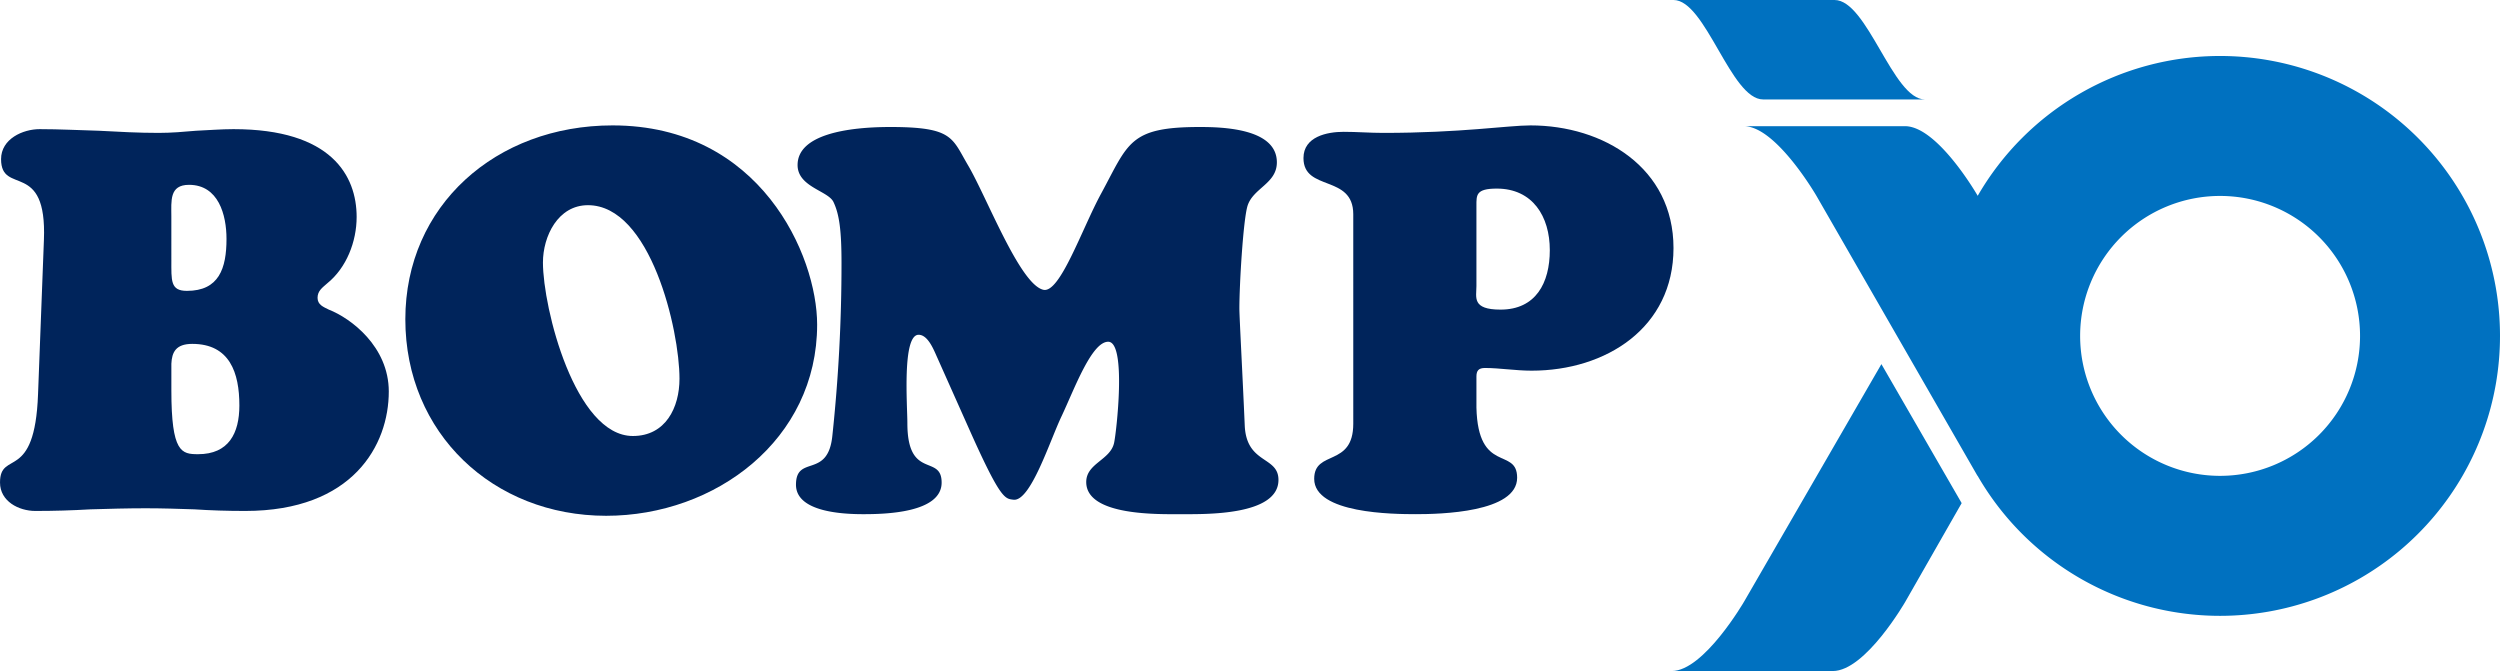
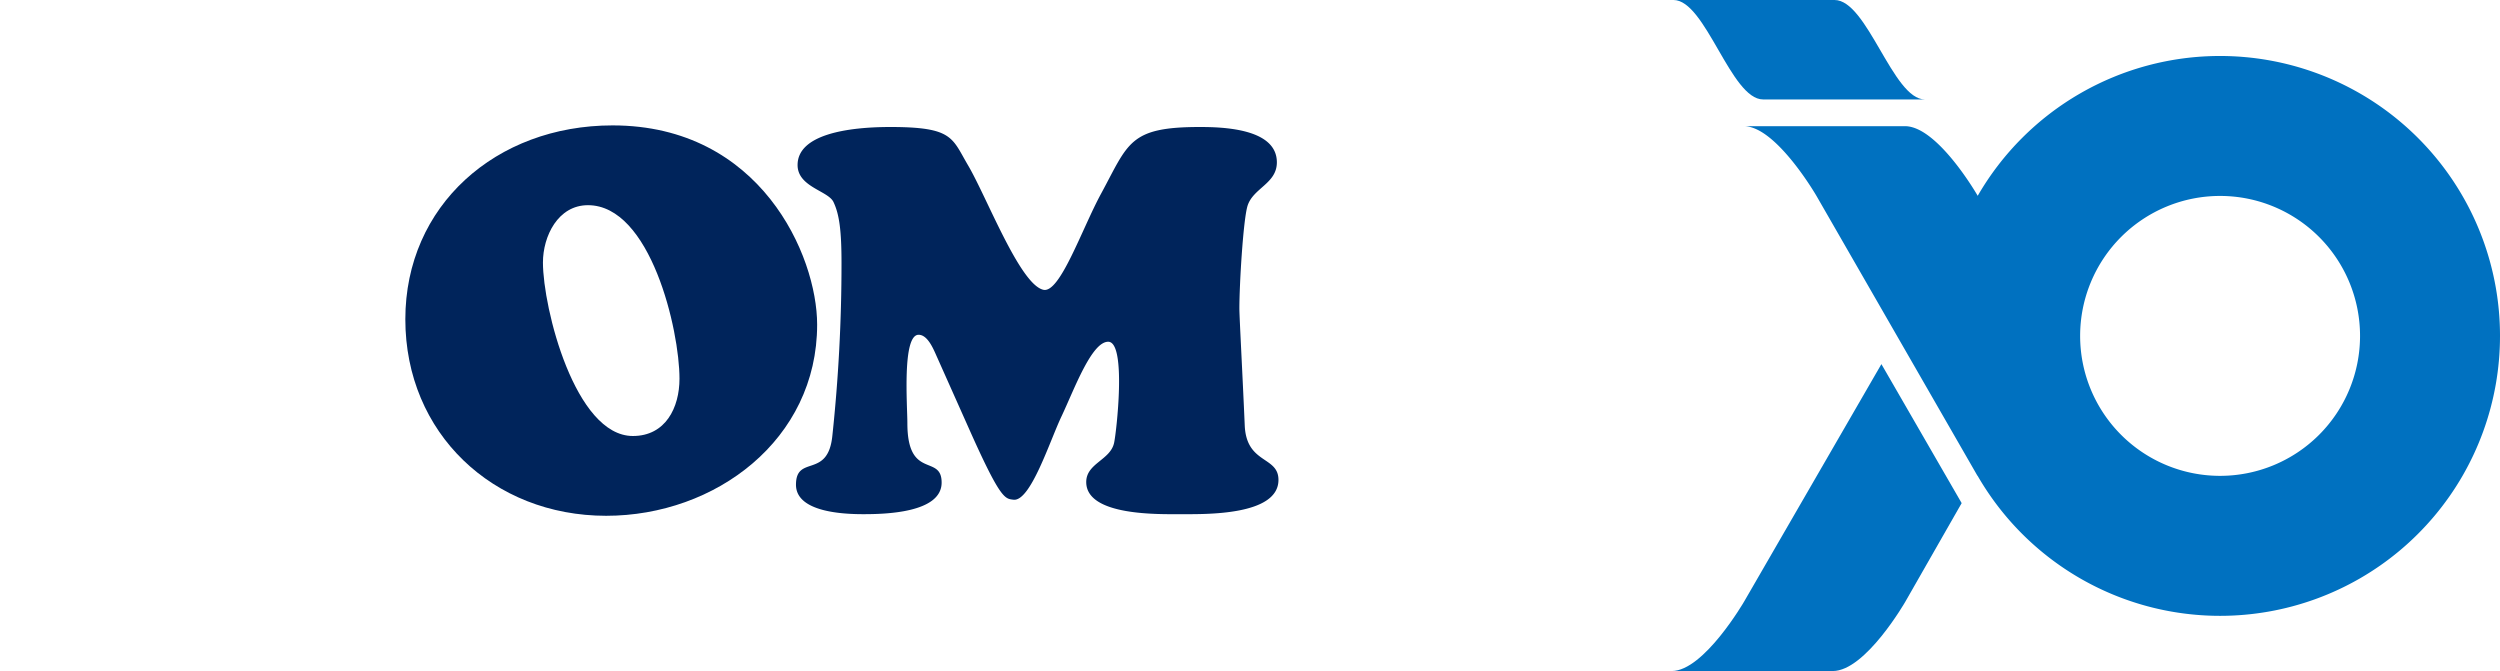
<svg xmlns="http://www.w3.org/2000/svg" id="Camada_1" data-name="Camada 1" viewBox="0 0 650.075 174.489">
  <defs>
    <style>
      .cls-1 {
        fill: #00245b;
      }

      .cls-2 {
        fill: #0071c0;
      }
    </style>
  </defs>
  <title>fa0b7332-b97d-4a68-b032-2b80821edee9</title>
  <g>
-     <path class="cls-1" d="M85.08,73.686c-1.253,1.114-2.506,1.948-2.506,3.757s1.531,2.37,2.923,3.066c5.71,2.227,15.6,9.607,15.6,21.3,0,13.924-9.329,31.053-37.316,31.053-4.735,0-9.053-.141-13.23-0.418-4.177-.139-8.353-0.278-12.67-0.278-4.734,0-9.608.14-14.342,0.278-4.735.277-9.47,0.418-14.343,0.418-4.316,0-9.191-2.508-9.191-7.381,0-8.633,9.052.139,9.888-22.975L11.419,62.4C12.254,41.381.278,50.989,0.278,41.381c0-5.291,5.71-7.8,10.026-7.8,5.152,0,10.3.279,15.456,0.418,5.153,0.277,10.3.557,15.457,0.557,3.343,0,6.545-.279,9.746-0.557,3.2-.139,6.546-0.418,9.749-0.418,25.481,0,32.025,12.114,32.025,22.836C92.738,62.822,90.093,69.645,85.08,73.686ZM44.561,67.558c0,5.433-.279,8.076,4.037,8.076,8.355,0,10.3-5.85,10.3-13.508,0-6.266-2.088-14.065-9.747-14.065-5.152,0-4.594,4.18-4.594,8.218V67.558Zm0,33.974c0,16.154,2.643,16.573,6.961,16.573,7.937,0,10.722-5.43,10.722-12.671,0-8.493-2.5-16.013-12.253-16.013-4.316,0-5.291,2.226-5.43,5.15v6.96Z" />
    <path class="cls-1" d="M105.4,83.015c0-29.521,23.531-50.407,53.887-50.407,38.435,0,53.194,33.837,53.194,51.8,0,29.939-26.458,49.713-54.864,49.713C128.232,134.118,105.4,112.675,105.4,83.015Zm47.482-29.66c-7.8,0-11.7,8.076-11.7,14.9,0,11.839,8.356,45.117,23.393,45.117,8.494,0,12.114-7.381,12.114-14.9C176.689,85.8,169.171,53.354,152.879,53.354Z" />
-     <path class="cls-1" d="M243.741,93.038c-0.834-1.809-2.367-5.986-4.875-5.986-4.314,0-2.922,18.382-2.922,22.976,0,14.9,8.909,7.938,8.909,15.456,0,7.937-14.9,8.217-20.332,8.217-4.869,0-17.542-.418-17.542-7.659,0-7.937,8.354-1.394,9.467-12.811a421.64,421.64,0,0,0,2.372-44.837c0-8.355-.558-12.672-2.094-15.875-1.391-2.923-9.329-3.9-9.329-9.607,0-7.936,12.953-9.888,24.089-9.888,16.294,0,16.017,2.787,20.193,9.888,4.873,8.217,13.507,31.053,19.633,32.445,4.317,0.973,10.026-15.875,15.04-25.064,7.1-13.09,7.24-17.269,25.621-17.269,6.126,0,20.052.42,20.052,9.192,0,5.568-6.267,6.684-7.659,11.416-1.115,3.9-2.089,20.332-2.089,26.6,0,2.088.835,17.4,1.392,30.354,0.42,10.166,8.772,7.937,8.772,14.2,0,9.331-19.076,8.913-25.2,8.913-5.71,0-24.787.557-24.787-8.355,0-4.873,6.267-5.709,7.24-10.166,0.557-2.365,3.343-26.314-1.529-26.314-4.317,0-8.772,12.25-12.116,19.351-3.062,6.406-8.076,22.28-12.53,21.724-2.229-.278-3.343,0-11.7-18.8Z" />
-     <path class="cls-1" d="M351.89,55.722c0-10.443-12.948-5.849-12.948-14.62,0-5.569,6.126-6.824,10.444-6.824,3.478,0,6.823.279,10.3,0.279,20.193,0,32.444-1.949,38.294-1.949,18.936,0,37.179,11,37.179,31.887,0,20.747-17.545,31.89-36.9,31.89-4.176,0-8.355-.7-12.113-0.7-1.673,0-2.23.7-2.23,2.227v8.076c0.418,17.4,10.585,10.164,10.585,18.241,0,9.052-20.052,9.47-26.319,9.47-5.846,0-26.453-.139-26.453-9.191,0-7.658,10.161-2.924,10.161-14.341V55.722Zm37.319-6.683c-5.432,0-5.293,1.671-5.293,4.455V74.382c0,2.922-1.252,6.127,6.268,6.127,9.189,0,12.812-6.962,12.812-15.456C403,56.279,398.537,49.039,389.209,49.039Z" />
+     <path class="cls-1" d="M243.741,93.038c-0.834-1.809-2.367-5.986-4.875-5.986-4.314,0-2.922,18.382-2.922,22.976,0,14.9,8.909,7.938,8.909,15.456,0,7.937-14.9,8.217-20.332,8.217-4.869,0-17.542-.418-17.542-7.659,0-7.937,8.354-1.394,9.467-12.811a421.64,421.64,0,0,0,2.372-44.837c0-8.355-.558-12.672-2.094-15.875-1.391-2.923-9.329-3.9-9.329-9.607,0-7.936,12.953-9.888,24.089-9.888,16.294,0,16.017,2.787,20.193,9.888,4.873,8.217,13.507,31.053,19.633,32.445,4.317,0.973,10.026-15.875,15.04-25.064,7.1-13.09,7.24-17.269,25.621-17.269,6.126,0,20.052.42,20.052,9.192,0,5.568-6.267,6.684-7.659,11.416-1.115,3.9-2.089,20.332-2.089,26.6,0,2.088.835,17.4,1.392,30.354,0.42,10.166,8.772,7.937,8.772,14.2,0,9.331-19.076,8.913-25.2,8.913-5.71,0-24.787.557-24.787-8.355,0-4.873,6.267-5.709,7.24-10.166,0.557-2.365,3.343-26.314-1.529-26.314-4.317,0-8.772,12.25-12.116,19.351-3.062,6.406-8.076,22.28-12.53,21.724-2.229-.278-3.343,0-11.7-18.8" />
  </g>
  <g>
    <path class="cls-2" d="M458.456,25.859h42.059C492.191,25.859,485.586,0,477.041,0H435.16C443.526,0,450.059,25.859,458.456,25.859Z" />
    <path class="cls-2" d="M453.569,156.35s-10.5,18.14-18.872,18.14h41.881c8.52,0,18.9-18.088,18.9-18.088l14.613-25.573L489.222,94.681Z" />
    <path class="cls-2" d="M577.29,14.559a72.754,72.754,0,0,0-63.026,36.36l-0.012-.023S503.87,32.81,495.35,32.81H453.469c8.367,0,18.873,18.139,18.873,18.139l41.866,72.786,0.019-.032A72.789,72.789,0,1,0,577.29,14.559Zm0,109.176a36.392,36.392,0,1,1,36.392-36.392A36.392,36.392,0,0,1,577.29,123.734Z" />
  </g>
</svg>